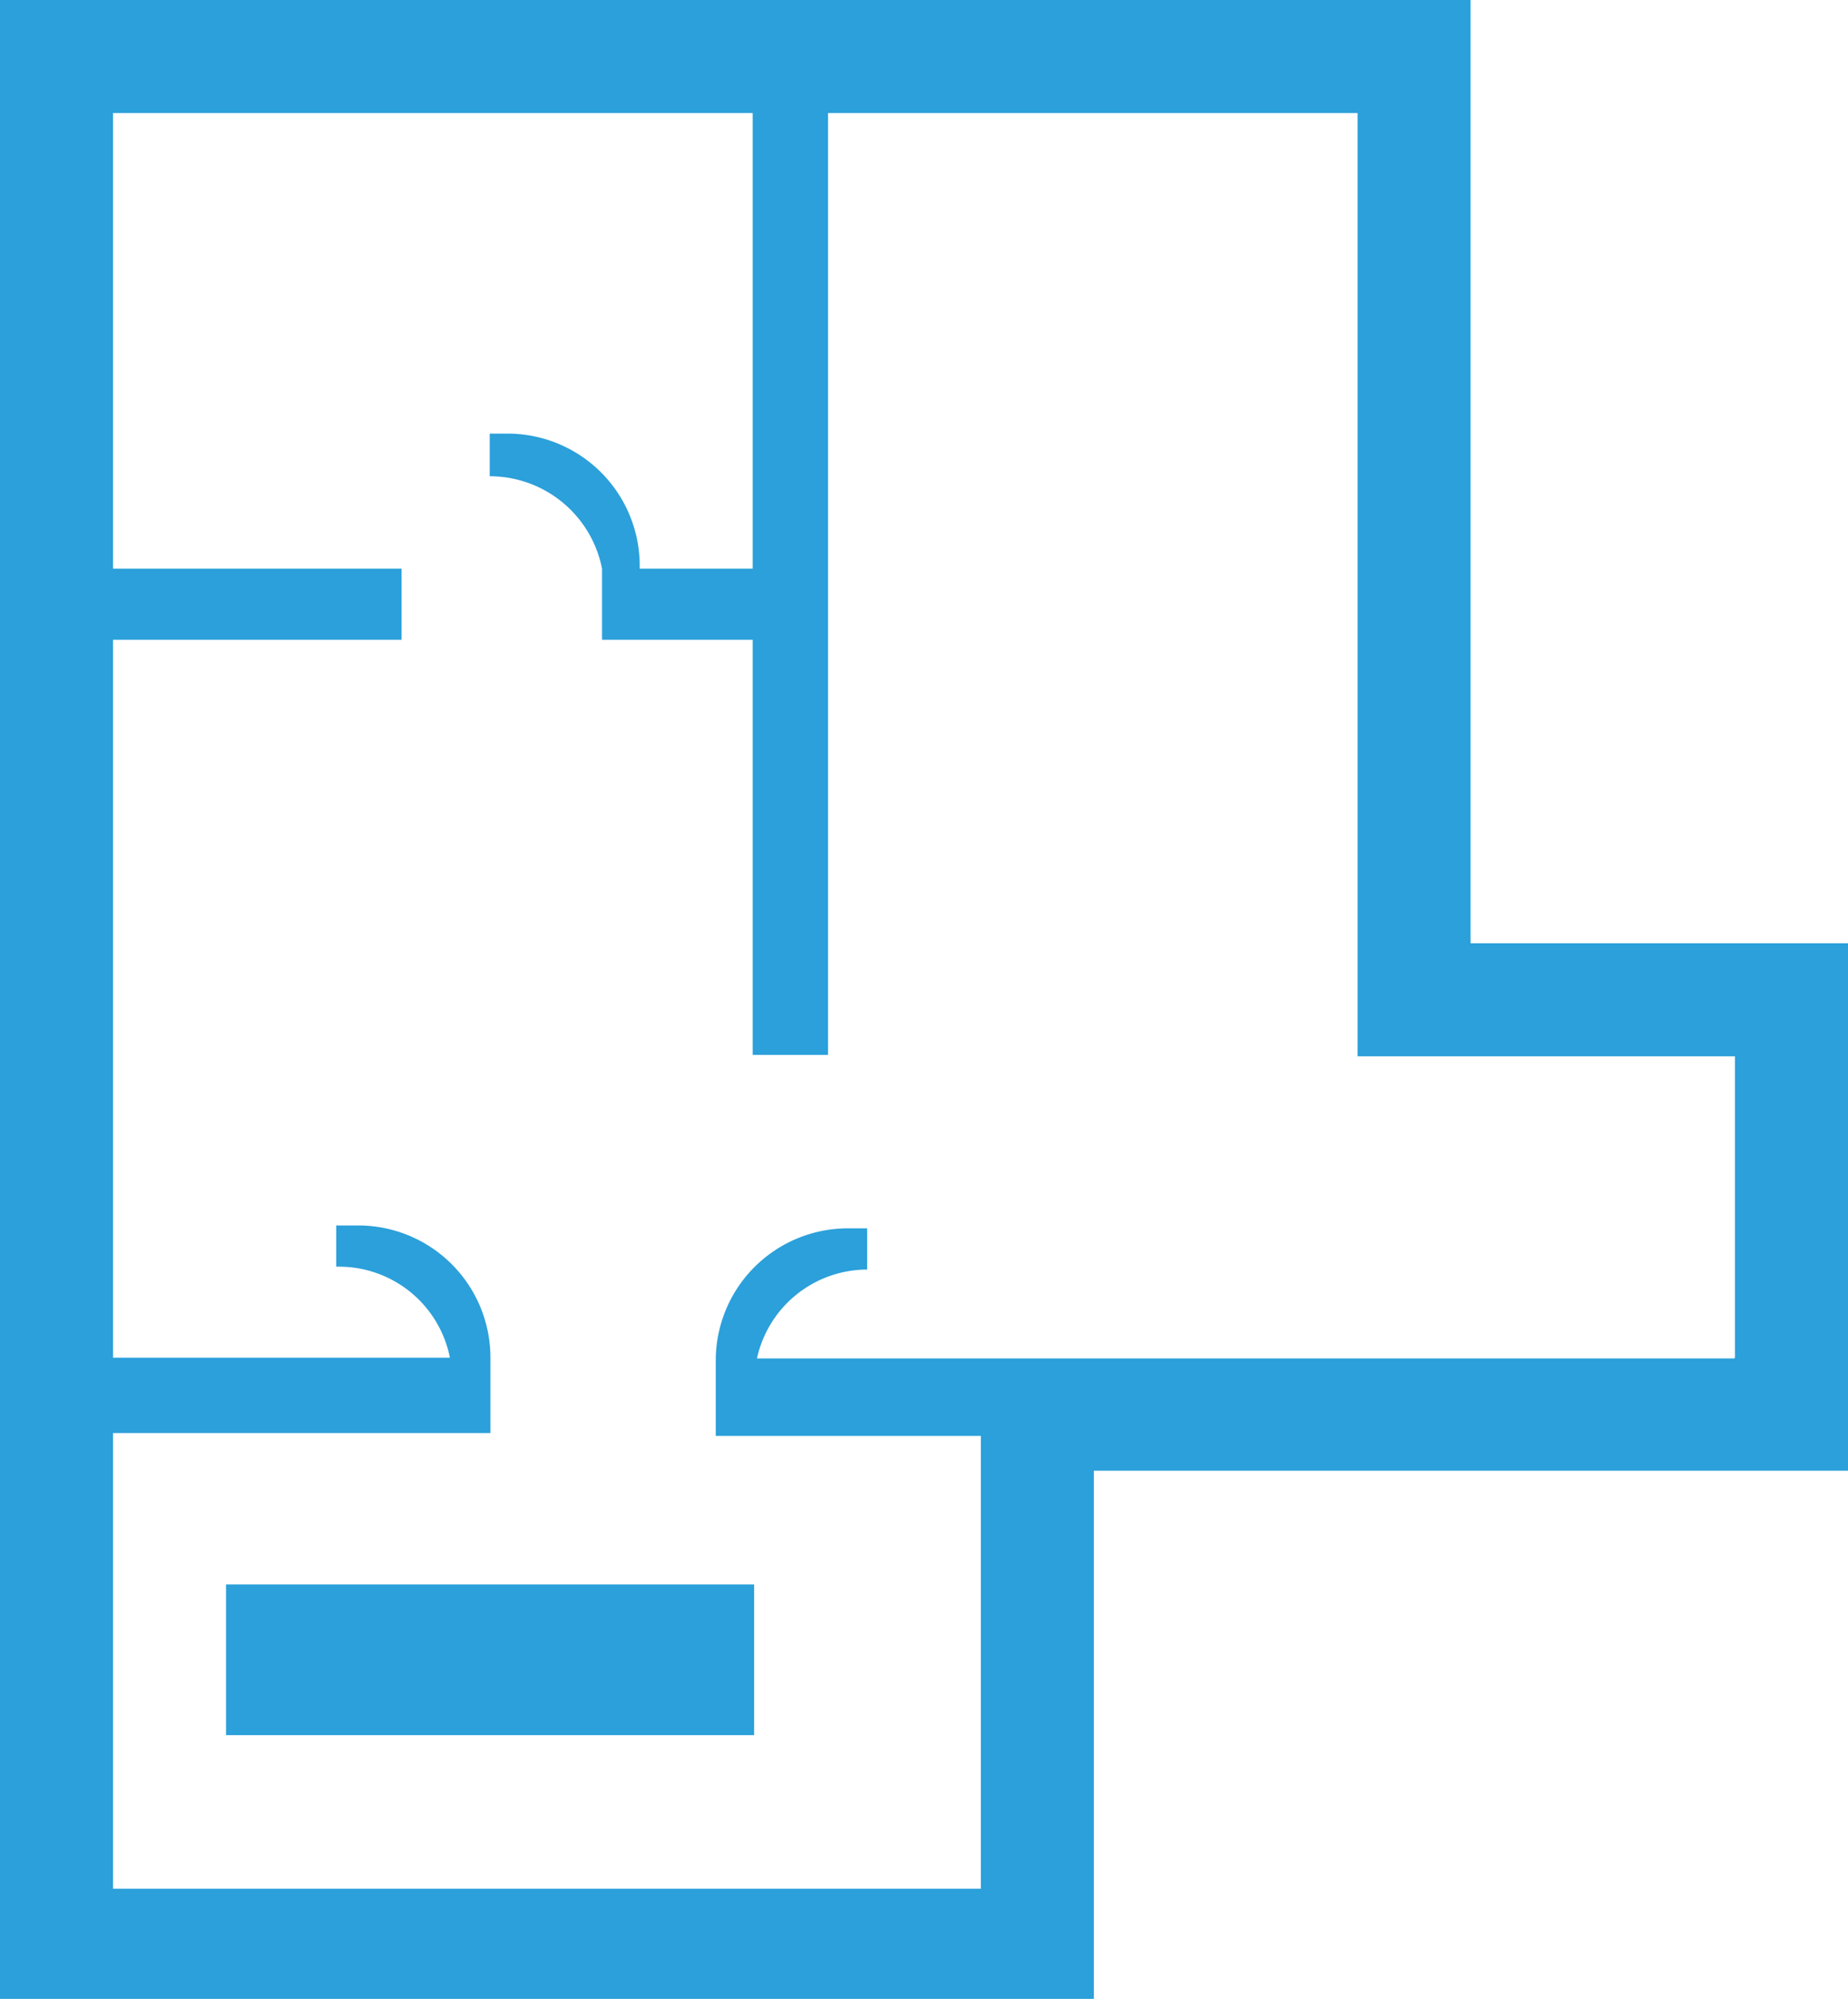
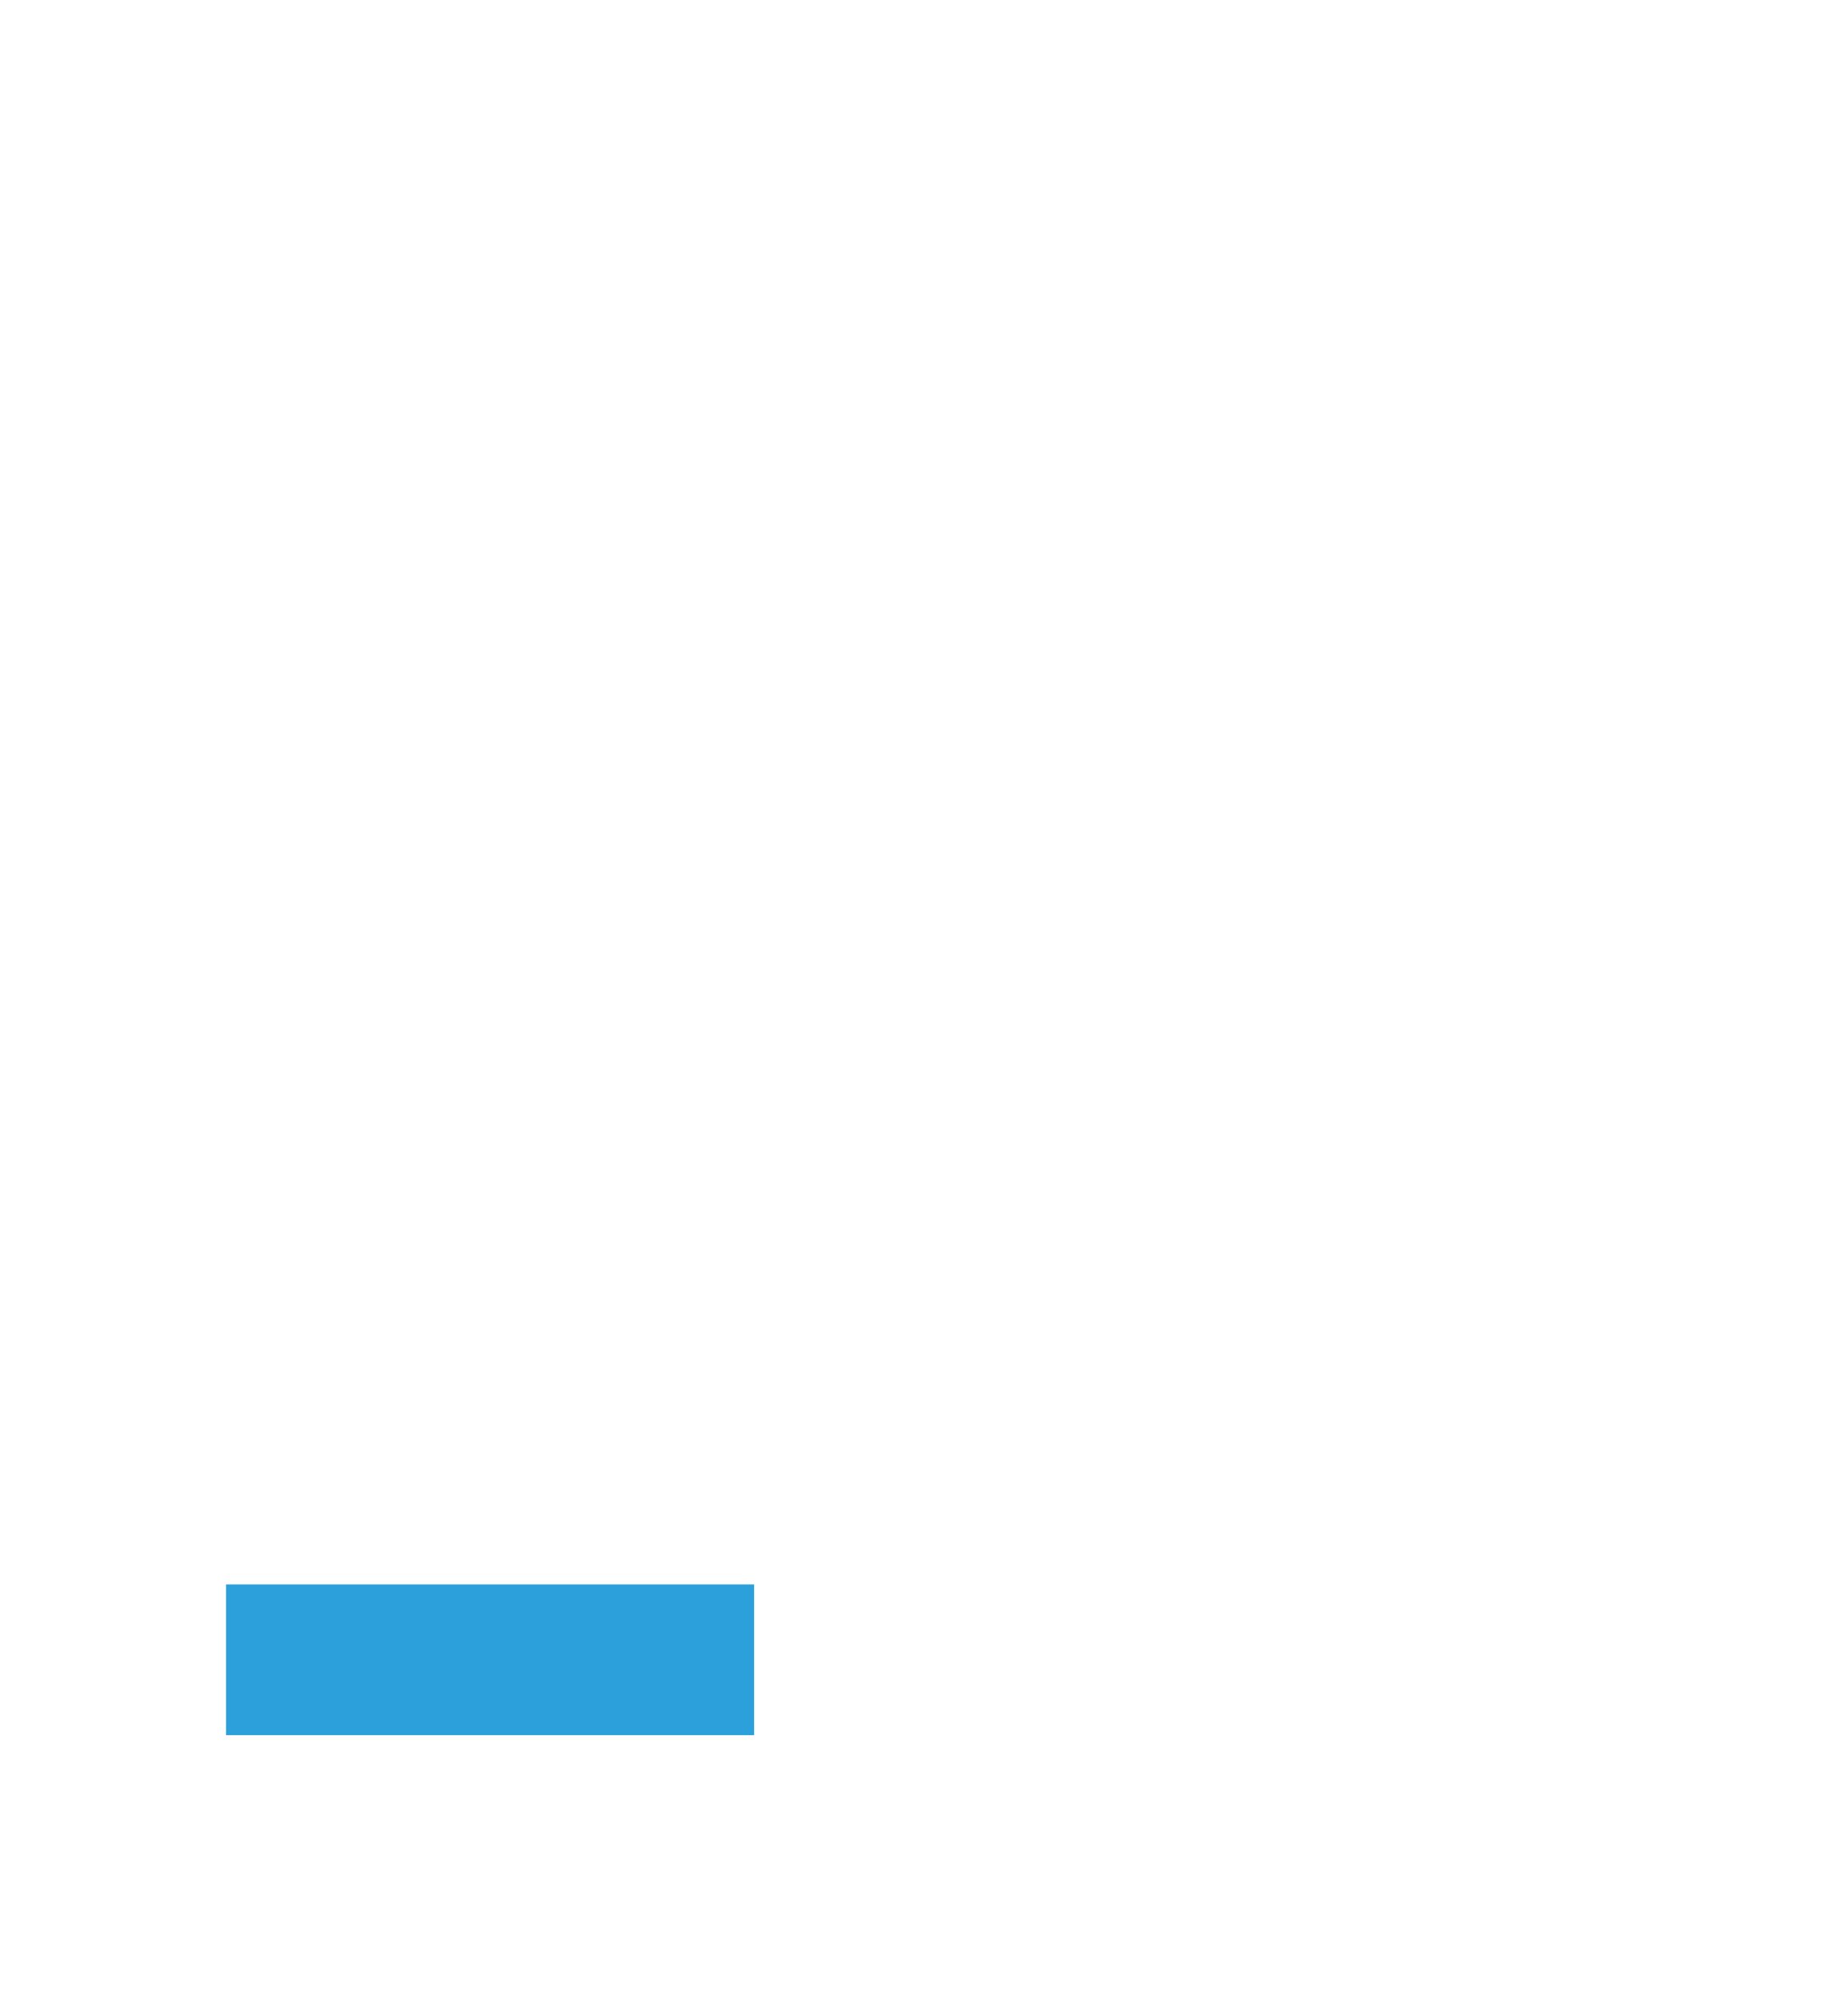
<svg xmlns="http://www.w3.org/2000/svg" class="svg-icon" viewBox="0 0 26 28.12">
  <defs>
    <style>.cls-1{fill:#2ba0da}</style>
  </defs>
  <title>area</title>
  <g id="Layer_2" data-name="Layer 2">
    <g id="Layer_1-2" data-name="Layer 1">
      <path class="cls-1" d="M3.18 22.29h7.43v2.12H3.18z" />
-       <path class="cls-1" d="M20.69 13.27V0H0v28.12h15.39v-7.43H26v-7.42zm3.71 5.84H10.65a1.59 1.59 0 0 1 1.55-1.25v-.58h-.27a1.86 1.86 0 0 0-1.86 1.86v1.06h3.73v6.37H1.59v-6.41H6.9V19.1A1.86 1.86 0 0 0 5 17.24h-.27v.58a1.59 1.59 0 0 1 1.6 1.28H1.59V9h4.06V8H1.59V1.59h9V8H9a1.86 1.86 0 0 0-1.84-1.9h-.27v.6A1.61 1.61 0 0 1 8.47 8v1h2.12v5.84h1.06V1.59h7.45v13.27h5.31v4.24z" />
    </g>
  </g>
</svg>